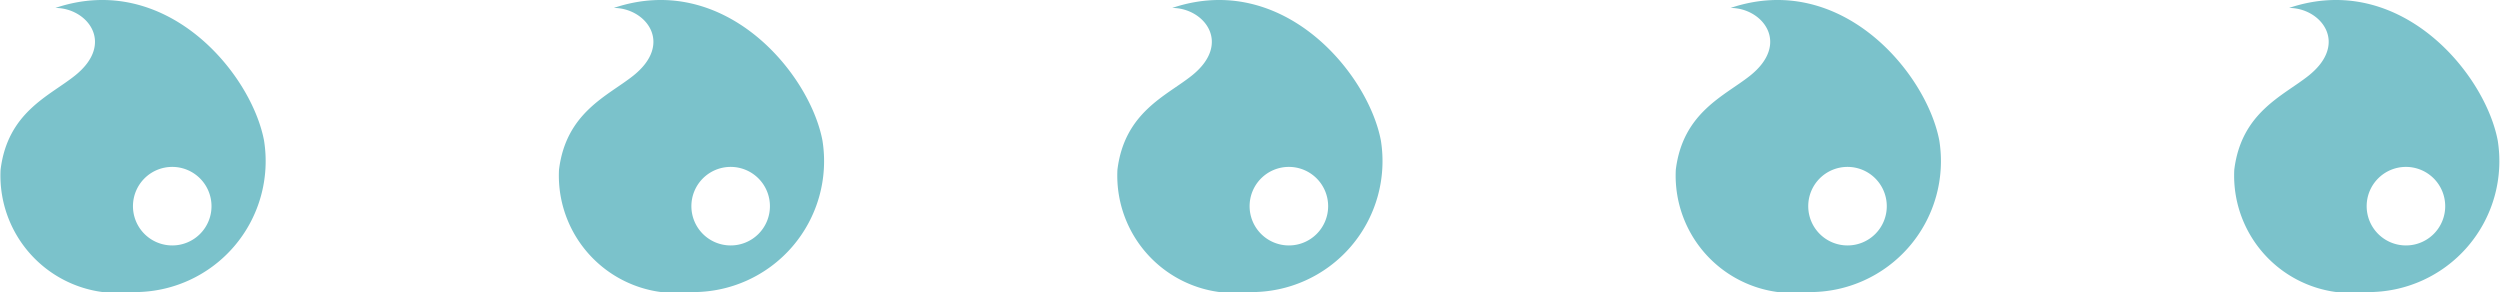
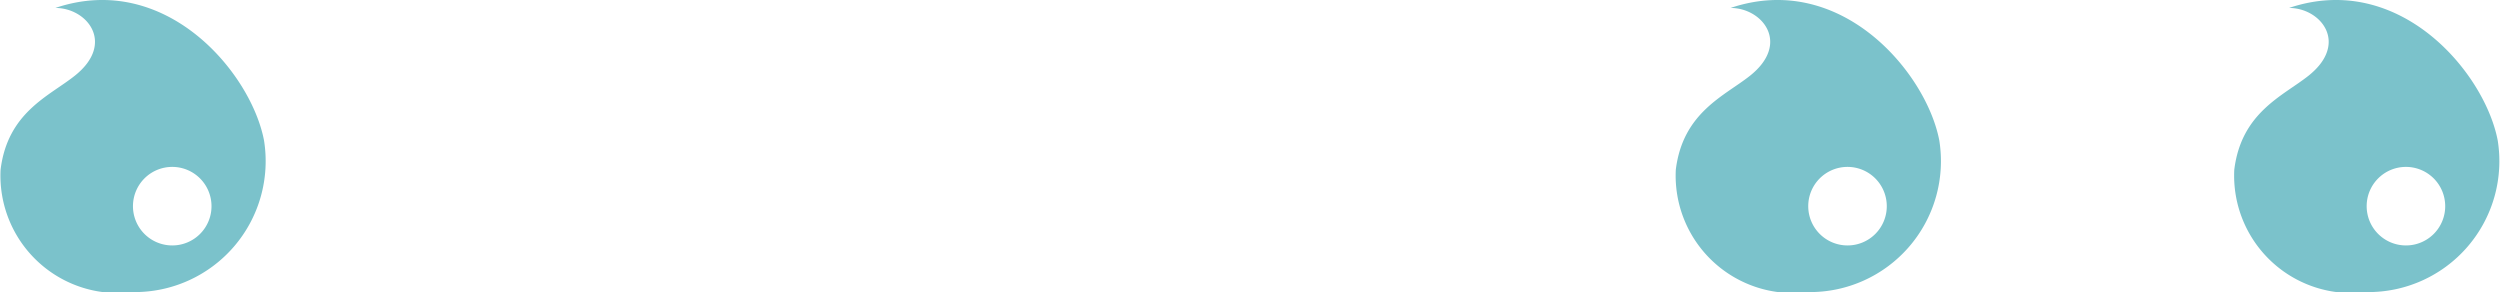
<svg xmlns="http://www.w3.org/2000/svg" width="46.855" height="5.474" viewBox="0 0 46.855 5.474">
  <g transform="translate(23.428 2.737)">
    <g transform="translate(-23.428 -2.737)">
      <path d="M4.948,2.631C4.705,1.362,3.105-.549,1.037.149c.6,0,1.127.665.364,1.271C.926,1.8.144,2.1.011,3.18A2.2,2.2,0,0,0,2.492,5.474,2.454,2.454,0,0,0,4.948,2.631ZM3.228,4.6a.736.736,0,1,1,.736-.736A.735.735,0,0,1,3.228,4.6Z" transform="translate(0 0)" fill="#7bc2cb" />
-       <path d="M29.336,2.631c-.243-1.269-1.843-3.18-3.911-2.482.6,0,1.127.665.364,1.271-.475.378-1.257.684-1.39,1.76A2.2,2.2,0,0,0,26.88,5.474,2.454,2.454,0,0,0,29.336,2.631ZM27.616,4.6a.736.736,0,1,1,.736-.736A.735.735,0,0,1,27.616,4.6Z" transform="translate(-13.922 0)" fill="#7bc2cb" />
-       <path d="M53.724,2.631c-.243-1.269-1.843-3.18-3.911-2.482.6,0,1.127.665.364,1.271-.475.378-1.257.684-1.39,1.76a2.2,2.2,0,0,0,2.481,2.294A2.454,2.454,0,0,0,53.724,2.631ZM52,4.6a.736.736,0,1,1,.736-.736A.735.735,0,0,1,52,4.6Z" transform="translate(-27.844 0)" fill="#7bc2cb" />
      <path d="M78.112,2.631C77.869,1.362,76.269-.549,74.2.149c.6,0,1.127.665.364,1.271-.475.378-1.257.684-1.39,1.76a2.2,2.2,0,0,0,2.481,2.294A2.454,2.454,0,0,0,78.112,2.631ZM76.392,4.6a.736.736,0,1,1,.736-.736A.735.735,0,0,1,76.392,4.6Z" transform="translate(-41.766 0)" fill="#7bc2cb" />
      <path d="M102.5,2.631c-.243-1.269-1.843-3.18-3.911-2.482.6,0,1.127.665.364,1.271-.475.378-1.257.684-1.39,1.76a2.2,2.2,0,0,0,2.481,2.294A2.454,2.454,0,0,0,102.5,2.631ZM100.78,4.6a.736.736,0,1,1,.736-.736A.735.735,0,0,1,100.78,4.6Z" transform="translate(-55.688 0)" fill="#7bc2cb" />
    </g>
  </g>
</svg>